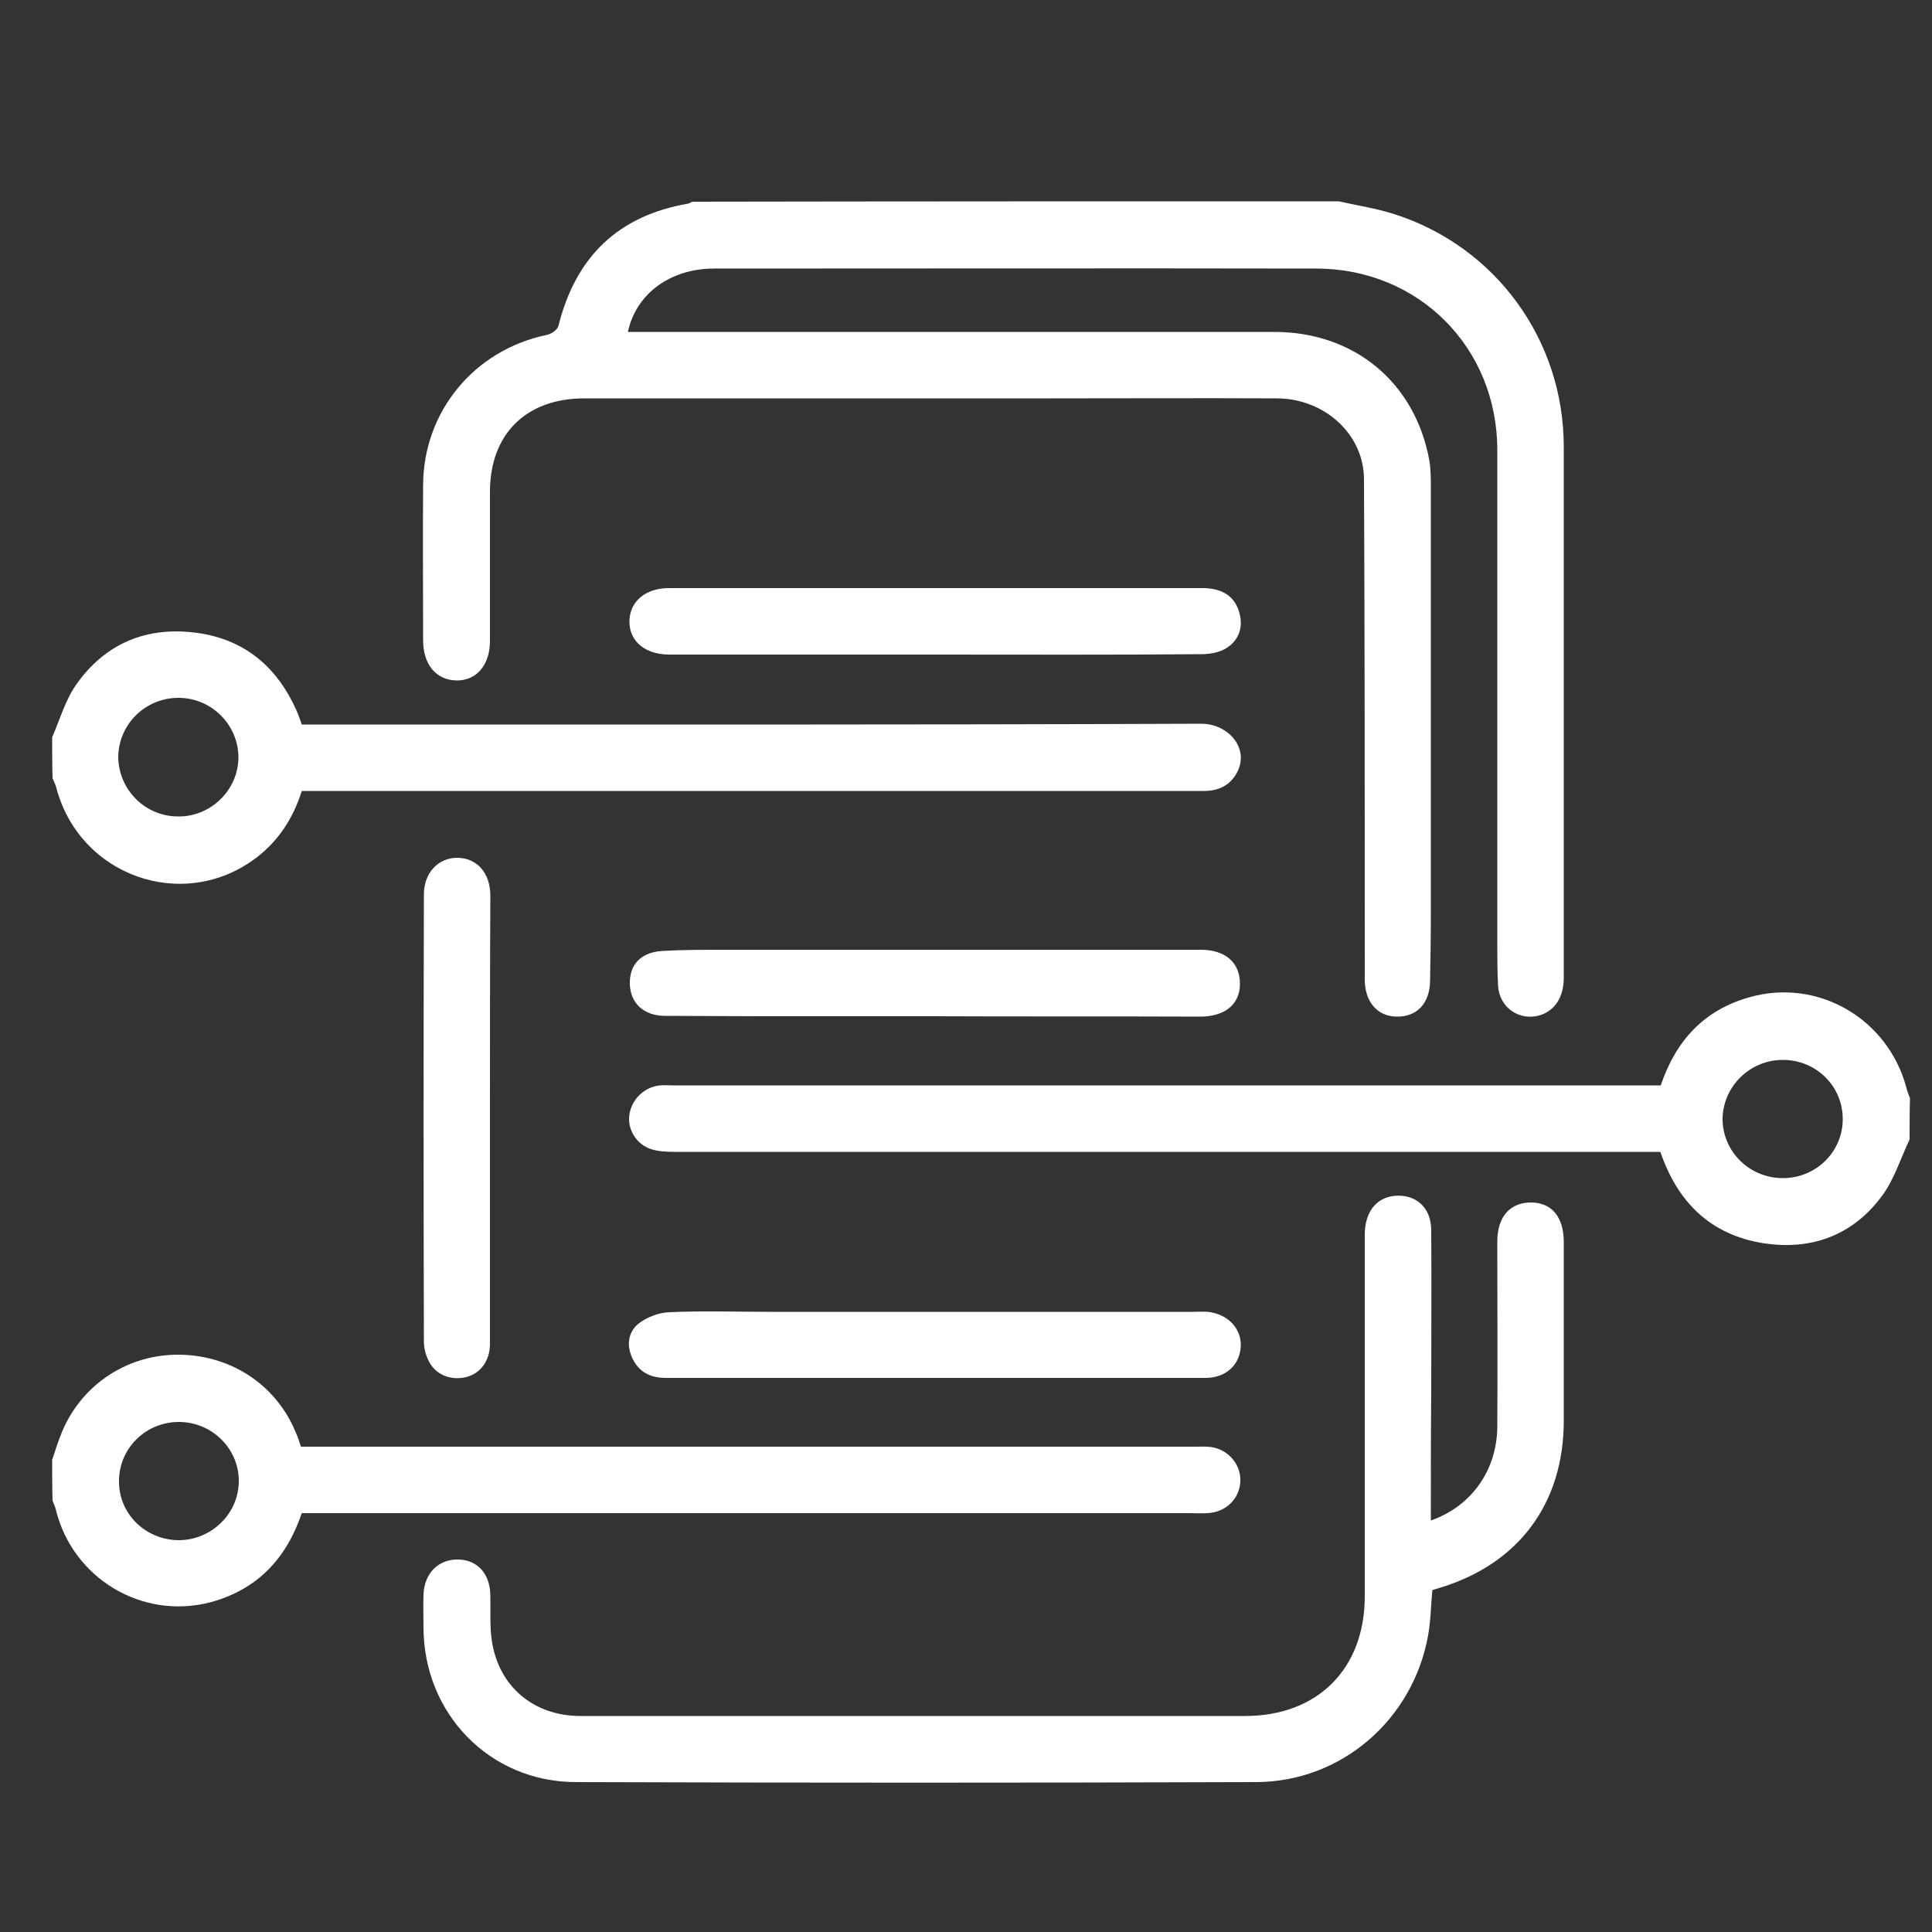
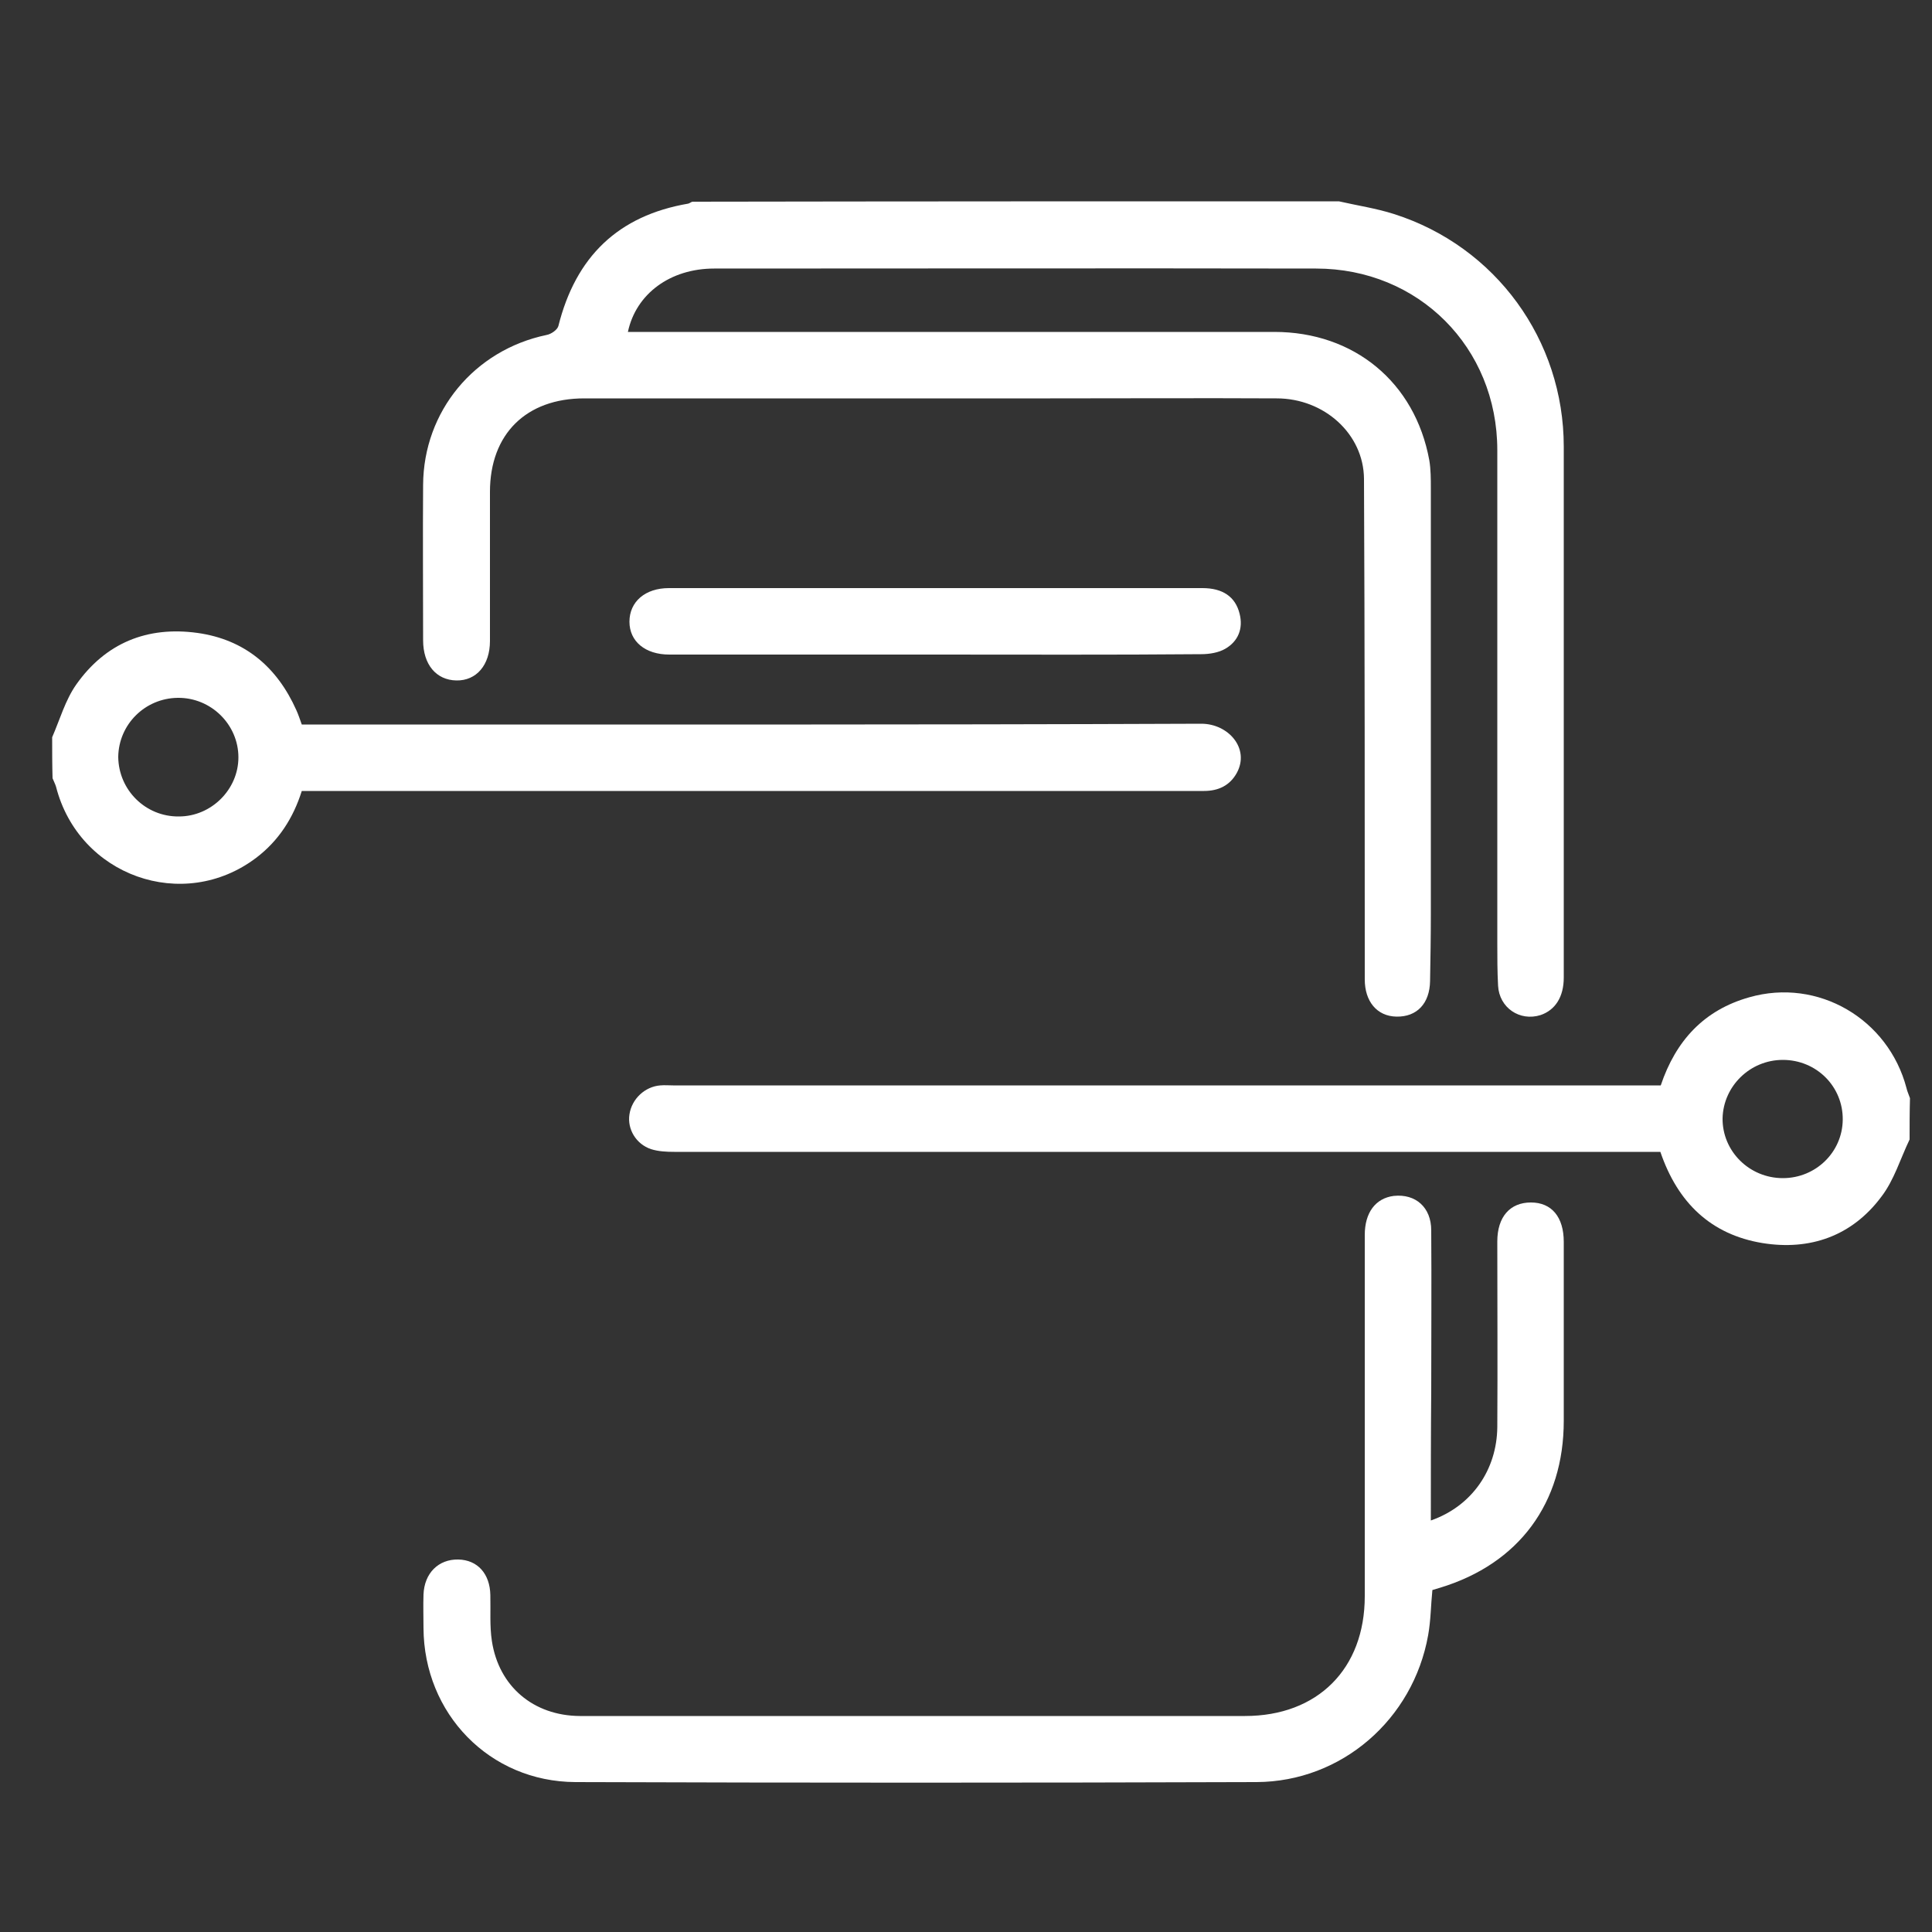
<svg xmlns="http://www.w3.org/2000/svg" version="1.1" id="Layer_1" x="0px" y="0px" width="50px" height="50px" viewBox="0 0 50 50" style="enable-background:new 0 0 50 50;" xml:space="preserve">
  <rect x="0" y="0" width="50" height="50" fill="#333333" stroke="none" />
  <style type="text/css">
	.st0{fill-rule:evenodd;clip-rule:evenodd;fill:#FFFFFF;}
</style>
  <g>
    <path class="st0" d="M34.65,5.21c0.48,0.11,0.96,0.18,1.43,0.33c2.63,0.84,4.39,3.26,4.39,6.02c0,4.58,0,9.16,0,13.74   c0,0.5-0.22,0.84-0.6,0.97c-0.54,0.17-1.07-0.19-1.1-0.76c-0.02-0.37-0.02-0.74-0.02-1.11c0-4.25,0-8.5,0-12.75   c0-2.66-2.04-4.7-4.69-4.7c-5.19-0.01-10.39,0-15.58,0c-1.13,0-2.02,0.65-2.23,1.64c0.15,0,0.3,0,0.45,0c5.43,0,10.85,0,16.28,0   c2.06,0,3.64,1.3,4.01,3.32c0.04,0.24,0.04,0.49,0.04,0.73c0,3.68,0,7.35,0,11.03c0,0.57-0.01,1.15-0.02,1.72   c-0.01,0.58-0.34,0.93-0.87,0.92c-0.51-0.01-0.82-0.4-0.82-0.96c0-4.32,0-8.64-0.02-12.96c-0.01-1.16-1.03-2.08-2.26-2.08   c-1.95-0.01-3.91,0-5.86,0c-4.02,0-8.04,0-12.06,0c-1.5,0-2.44,0.92-2.44,2.42c0,1.28,0,2.57,0,3.86c0,0.62-0.35,1.03-0.87,1.02   c-0.52-0.01-0.86-0.41-0.86-1.04c0-1.34-0.01-2.68,0-4.02c0.01-1.91,1.33-3.49,3.19-3.88c0.12-0.02,0.28-0.13,0.31-0.23   C14.9,6.64,16,5.58,17.81,5.27c0.04-0.01,0.07-0.04,0.11-0.05C23.49,5.21,29.07,5.21,34.65,5.21z" />
    <path class="st0" d="M49.42,29.49c-0.24,0.5-0.4,1.05-0.73,1.48c-0.76,1.02-1.85,1.4-3.08,1.2c-1.33-0.22-2.19-1.04-2.64-2.36   c-0.15,0-0.33,0-0.5,0c-8.34,0-16.68,0-25.02,0c-0.2,0-0.41-0.01-0.6-0.07c-0.39-0.13-0.62-0.52-0.56-0.9   c0.06-0.4,0.4-0.72,0.8-0.75c0.11-0.01,0.22,0,0.33,0c8.34,0,16.68,0,25.02,0c0.18,0,0.35,0,0.54,0c0.39-1.16,1.12-1.95,2.29-2.28   c1.78-0.51,3.6,0.56,4.07,2.35c0.02,0.09,0.06,0.17,0.09,0.26C49.42,28.78,49.42,29.14,49.42,29.49z M46.14,30.49   c0.85,0,1.54-0.67,1.55-1.51c0.01-0.86-0.68-1.55-1.55-1.55c-0.85,0-1.54,0.68-1.56,1.51C44.57,29.79,45.27,30.49,46.14,30.49z" />
    <path class="st0" d="M1.35,19.08c0.2-0.46,0.34-0.96,0.62-1.36c0.76-1.08,1.84-1.52,3.14-1.34c1.22,0.17,2.06,0.88,2.56,2   c0.05,0.11,0.09,0.23,0.14,0.37c0.16,0,0.32,0,0.48,0c7.6,0,15.2,0.01,22.8-0.02c0.7,0,1.26,0.64,0.92,1.27   c-0.18,0.33-0.48,0.47-0.85,0.47c-0.68,0-1.37,0-2.05,0c-6.96,0-13.92,0-20.87,0c-0.14,0-0.27,0-0.43,0   c-0.22,0.7-0.6,1.29-1.18,1.73c-1.89,1.43-4.59,0.47-5.18-1.84c-0.02-0.07-0.06-0.14-0.09-0.22C1.35,19.79,1.35,19.43,1.35,19.08z    M4.63,21.13c0.84,0,1.54-0.7,1.54-1.53c0-0.85-0.71-1.55-1.57-1.54c-0.85,0.01-1.53,0.69-1.54,1.53   C3.07,20.45,3.77,21.14,4.63,21.13z" />
-     <path class="st0" d="M1.35,37.78c0.07-0.2,0.13-0.41,0.21-0.61c0.47-1.26,1.65-2.09,2.99-2.11c1.38-0.02,2.58,0.75,3.1,2   c0.05,0.11,0.09,0.23,0.14,0.38c0.15,0,0.31,0,0.47,0c7.55,0,15.09,0,22.64,0c0.15,0,0.3-0.01,0.45,0.01   c0.45,0.07,0.77,0.46,0.75,0.89c-0.02,0.45-0.38,0.8-0.85,0.82c-0.16,0.01-0.33,0-0.49,0c-7.49,0-14.98,0-22.47,0   c-0.16,0-0.32,0-0.48,0c-0.4,1.18-1.15,1.97-2.34,2.3c-1.78,0.48-3.6-0.61-4.03-2.41c-0.02-0.08-0.06-0.15-0.08-0.22   C1.35,38.49,1.35,38.13,1.35,37.78z M4.62,39.86c0.86,0,1.57-0.7,1.56-1.55c-0.01-0.84-0.71-1.51-1.55-1.51   c-0.85,0-1.54,0.67-1.55,1.51C3.06,39.16,3.75,39.85,4.62,39.86z" />
    <path class="st0" d="M37.03,39.35c1.06-0.37,1.71-1.31,1.72-2.42c0.01-1.6,0-3.2,0-4.8c0-0.64,0.33-1.01,0.87-1.01   c0.54,0,0.85,0.38,0.85,1.02c0,1.54,0,3.09,0,4.63c0,2.13-1.16,3.7-3.2,4.32c-0.07,0.02-0.13,0.04-0.2,0.06   c-0.04,0.39-0.04,0.78-0.11,1.17c-0.39,2.18-2.24,3.79-4.44,3.8c-5.88,0.02-11.75,0.02-17.63,0c-2.22-0.01-3.92-1.77-3.93-3.99   c0-0.29-0.01-0.57,0-0.86c0.02-0.56,0.39-0.92,0.9-0.91c0.5,0.01,0.82,0.37,0.83,0.92c0.01,0.4-0.02,0.8,0.04,1.19   c0.18,1.18,1.08,1.93,2.27,1.94c3.12,0,6.23,0,9.35,0c2.62,0,5.25,0,7.87,0c1.88,0,3.1-1.22,3.1-3.1c0-3.12,0-6.23,0-9.35   c0-0.58,0.28-0.95,0.75-1.01c0.57-0.06,0.97,0.3,0.97,0.89c0.01,1.38,0,2.76,0,4.14C37.03,37.1,37.03,38.2,37.03,39.35z" />
    <path class="st0" d="M24.2,16.94c-2.29,0-4.59,0-6.88,0c-0.62,0-1.03-0.34-1.03-0.85c0-0.52,0.41-0.87,1.02-0.87   c4.6,0,9.21,0,13.81,0c0.52,0,0.85,0.22,0.96,0.66c0.1,0.39-0.04,0.72-0.37,0.91c-0.17,0.1-0.41,0.14-0.62,0.14   C28.79,16.95,26.49,16.94,24.2,16.94z" />
-     <path class="st0" d="M24.15,35.66c-2.31,0-4.62,0-6.92,0c-0.4,0-0.69-0.15-0.86-0.5c-0.16-0.33-0.12-0.68,0.15-0.9   c0.21-0.17,0.53-0.29,0.8-0.3c0.87-0.04,1.75-0.01,2.62-0.01c3.65,0,7.29,0,10.94,0c0.12,0,0.25-0.01,0.37,0   c0.52,0.05,0.89,0.43,0.86,0.91c-0.03,0.47-0.39,0.8-0.91,0.8C28.84,35.66,26.49,35.66,24.15,35.66z" />
-     <path class="st0" d="M24.18,26.3c-1.5,0-3,0-4.51,0c-0.82,0-1.64-0.01-2.46-0.01c-0.55,0-0.9-0.33-0.91-0.83   c-0.01-0.5,0.29-0.82,0.85-0.85c0.53-0.03,1.06-0.03,1.6-0.03c2.65,0,5.3,0,7.95,0c1.46,0,2.92,0,4.38,0   c0.63,0,1.01,0.33,1.01,0.88c0,0.54-0.4,0.85-1.03,0.85C28.76,26.3,26.47,26.31,24.18,26.3C24.18,26.3,24.18,26.3,24.18,26.3z" />
-     <path class="st0" d="M12.68,28.96c0,1.94,0,3.88,0,5.82c0,0.44-0.25,0.77-0.62,0.86c-0.38,0.09-0.77-0.05-0.95-0.39   c-0.09-0.16-0.14-0.36-0.14-0.54c-0.01-3.86-0.01-7.71,0-11.56c0-0.56,0.37-0.95,0.86-0.95c0.51,0,0.86,0.39,0.86,0.98   C12.68,25.11,12.68,27.03,12.68,28.96z" />
  </g>
</svg>